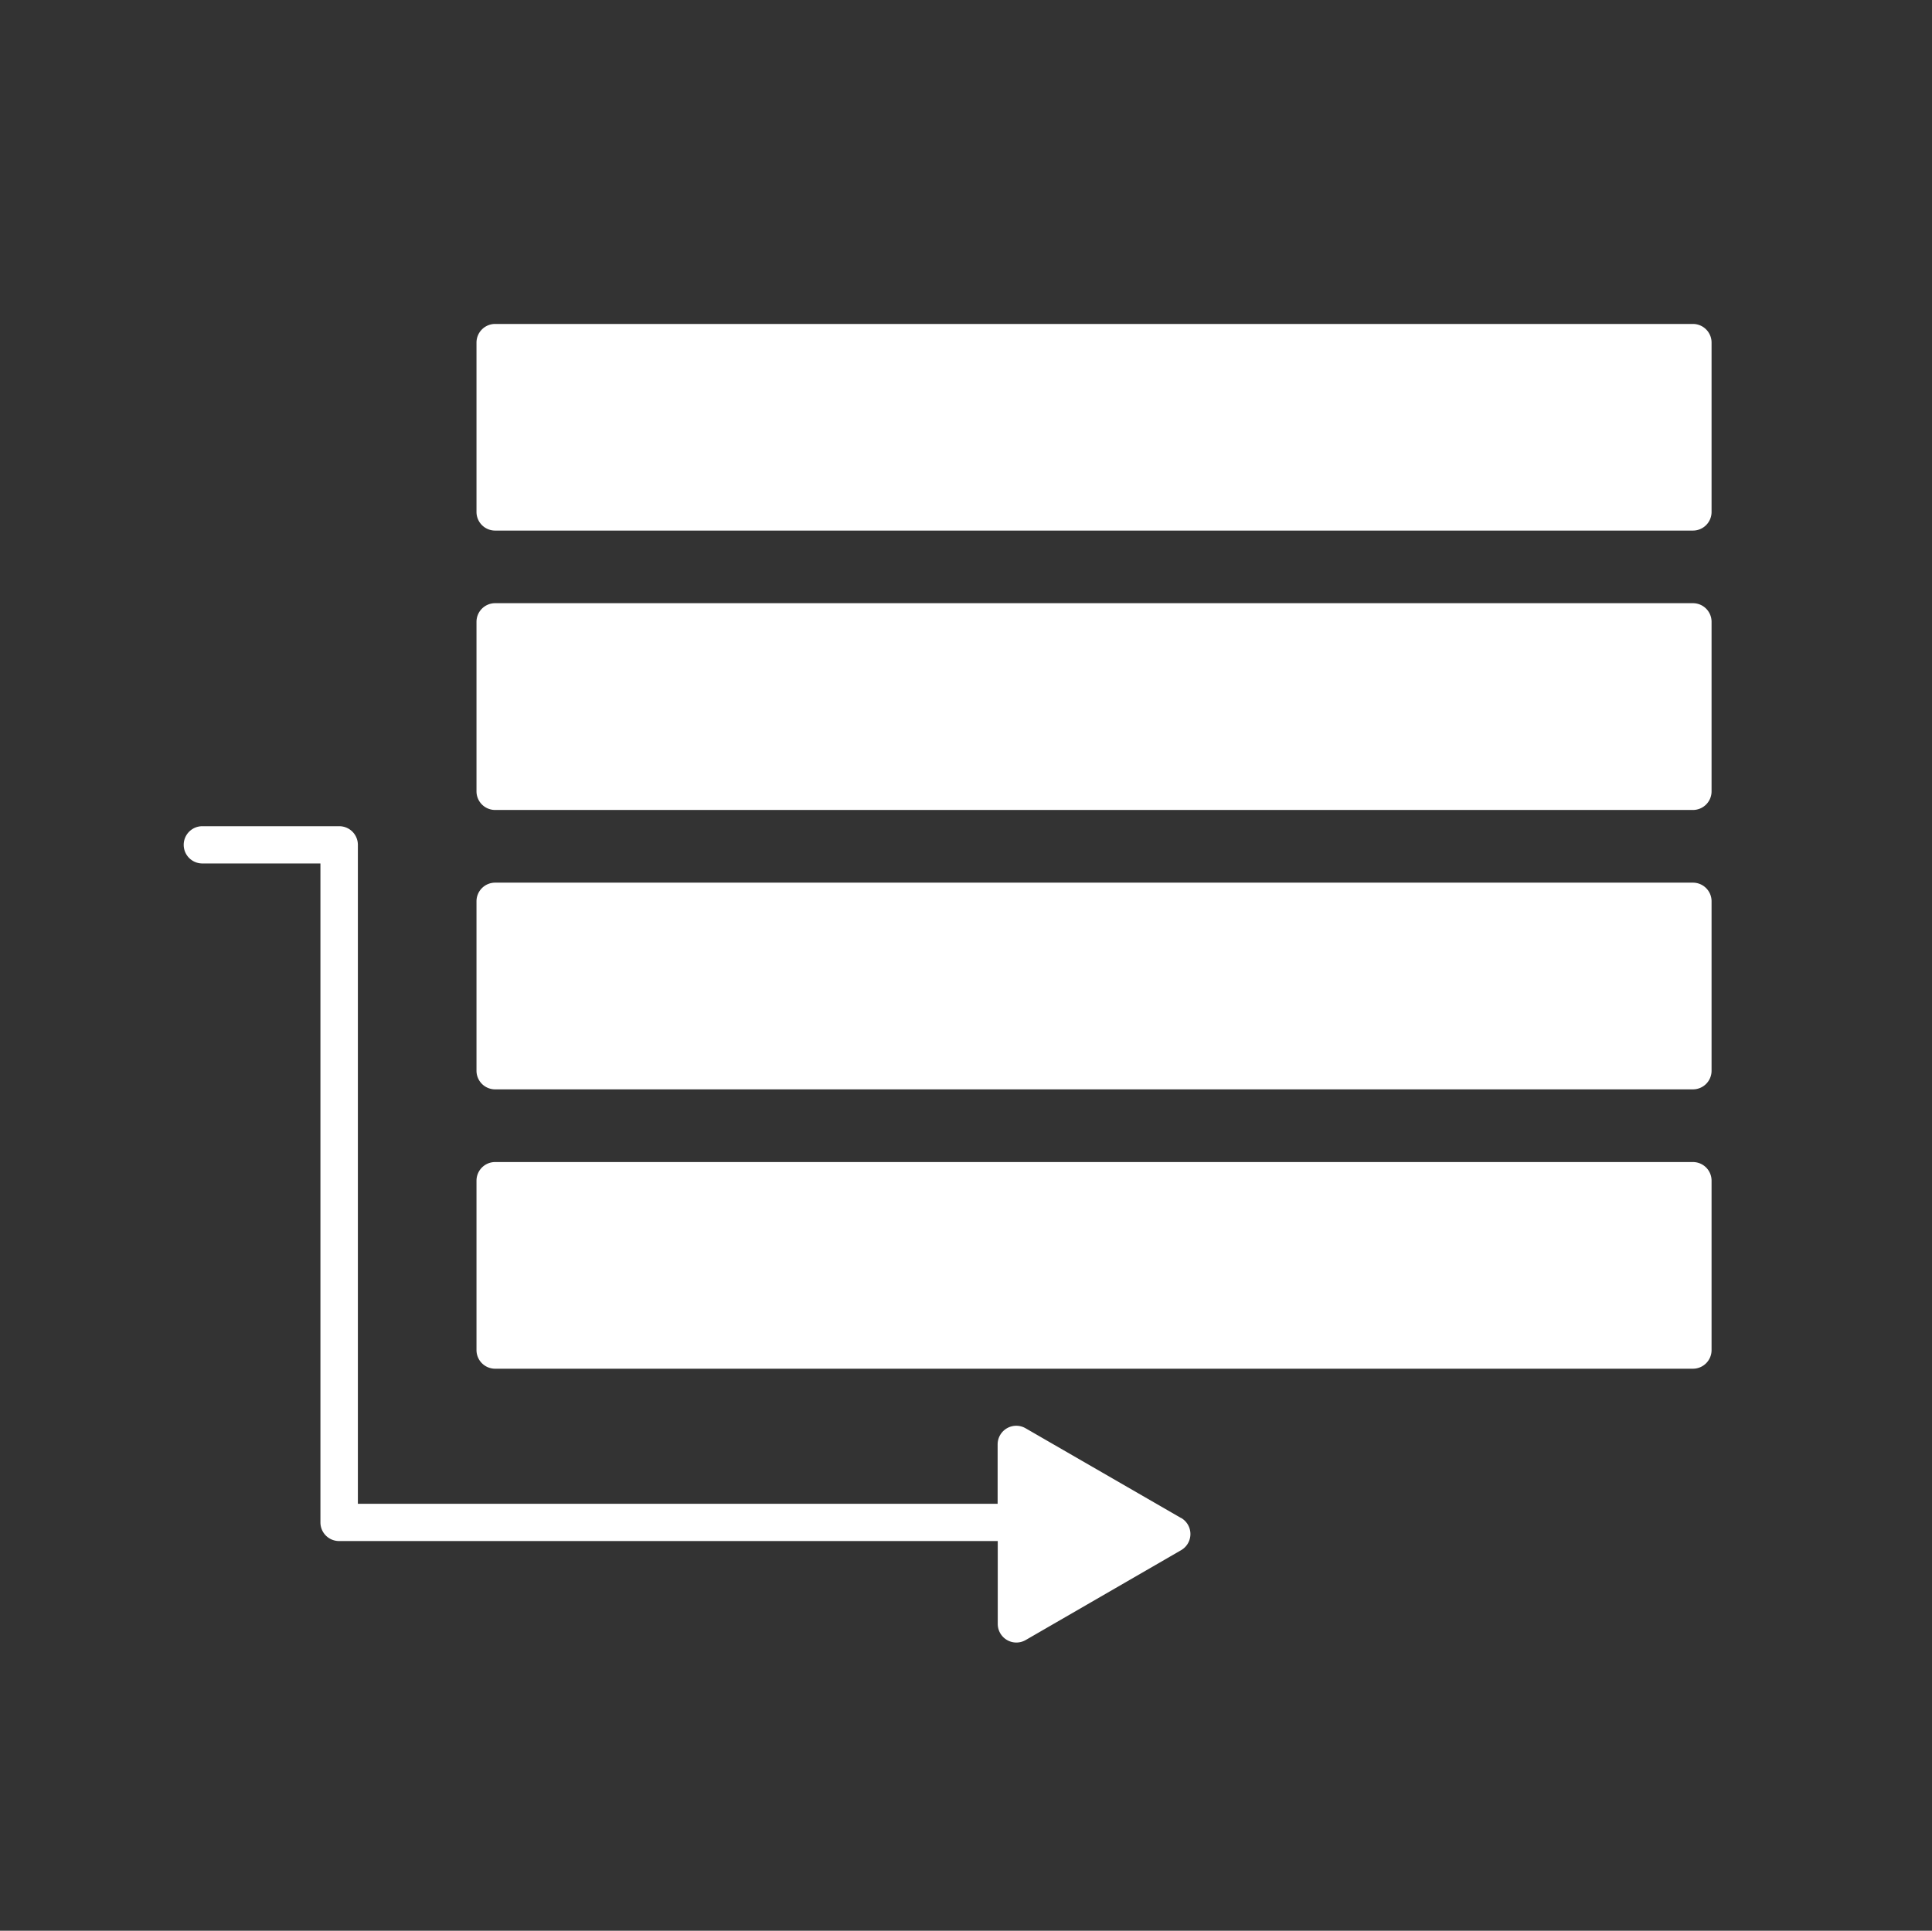
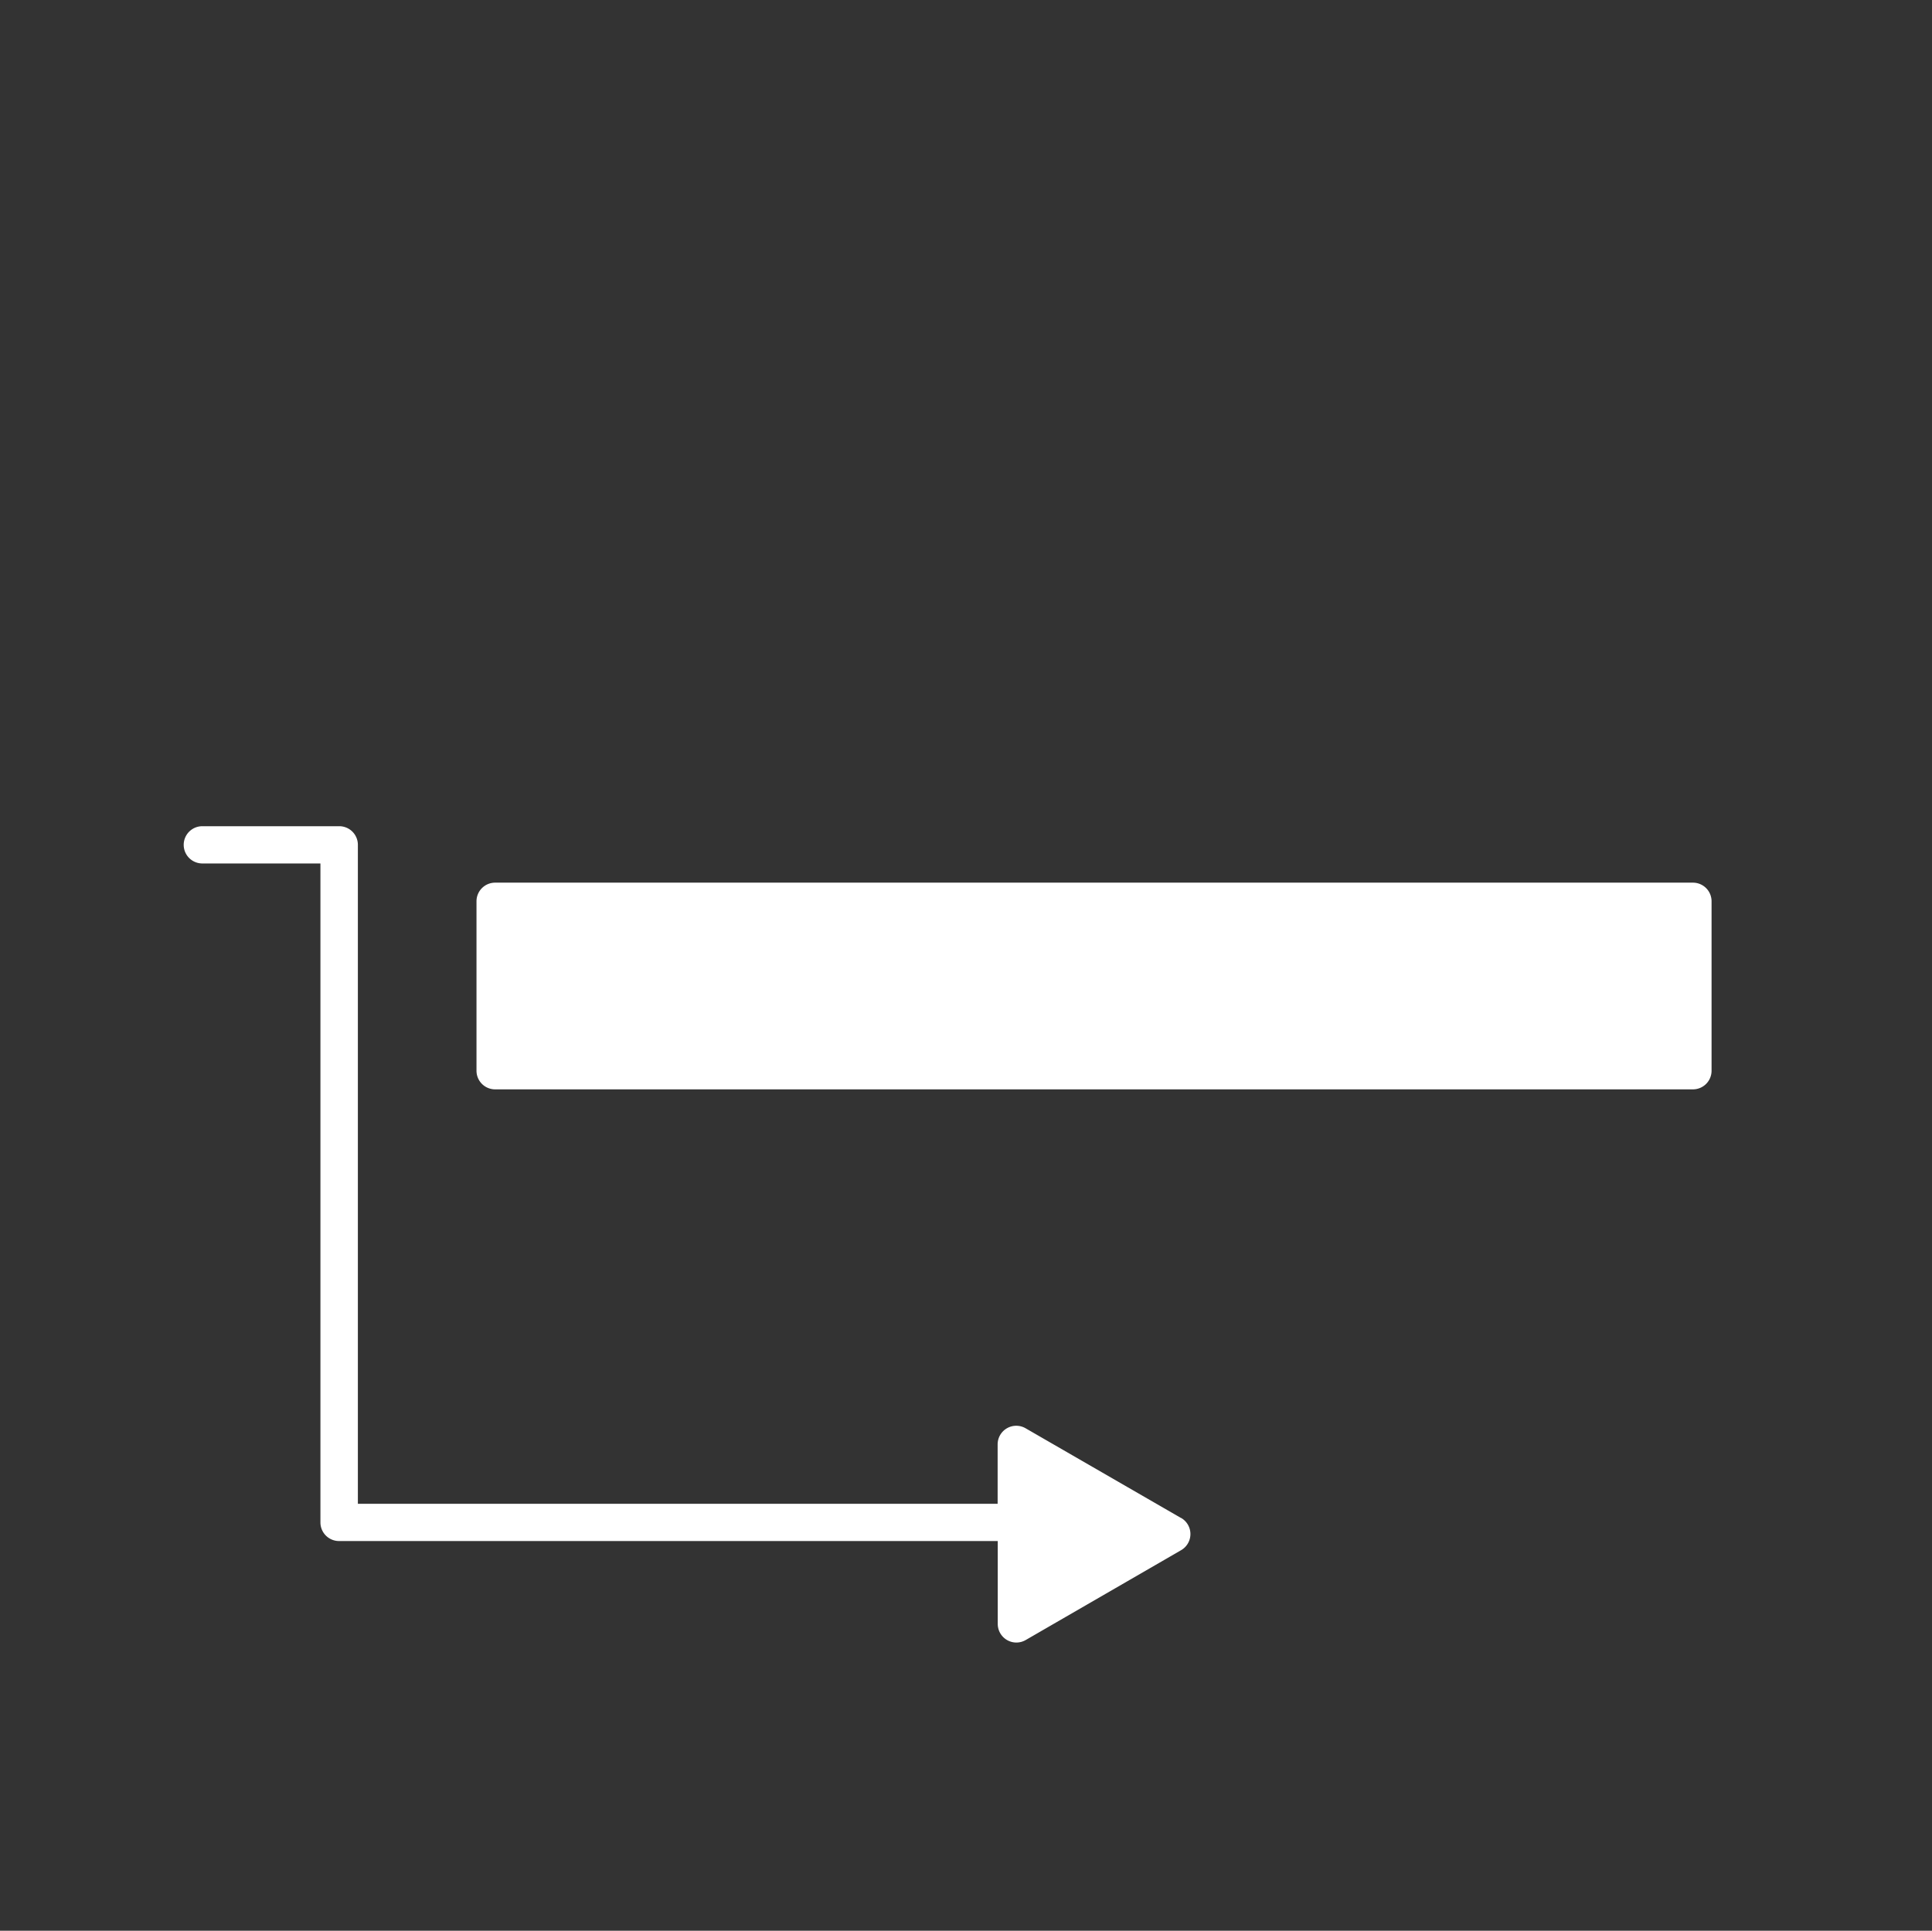
<svg xmlns="http://www.w3.org/2000/svg" width="51.027" height="51" viewBox="0 0 51.027 51">
  <rect x="0" y="0" width="51.027" height="51" fill="#333333" stroke="none" />
  <defs>
    <clipPath id="clip-path">
      <rect id="Rectángulo_544" data-name="Rectángulo 544" width="50.055" height="50.055" transform="translate(-22003 -13863)" fill="none" stroke="#868686" stroke-width="0.5" />
    </clipPath>
  </defs>
  <g id="plataforma_de_tramites_" data-name="plataforma de tramites " transform="translate(19540.027 354)">
    <rect id="Rectángulo_1204" data-name="Rectángulo 1204" width="51" height="51" transform="translate(-19540 -354)" fill="none" />
    <g id="Enmascarar_grupo_14" data-name="Enmascarar grupo 14" transform="translate(2462.973 13509.945)" clip-path="url(#clip-path)">
      <g id="noun_procedure_1899249" transform="translate(-21998.148 -13855.388)">
        <g id="Grupo_2388" data-name="Grupo 2388" transform="translate(0 0)">
          <path id="Trazado_2902" data-name="Trazado 2902" d="M36.342,60.05l-4.107-2.371a.492.492,0,0,0-.738.426v1.569H14.6V42.268a.492.492,0,0,0-.492-.492H10.492a.492.492,0,0,0,0,.984h3.119V60.166a.492.492,0,0,0,.492.492H31.5v2.189a.492.492,0,0,0,.738.426L36.342,60.9a.492.492,0,0,0,0-.853Z" transform="translate(-10 -28.509)" fill="#fff" />
-           <path id="Trazado_2903" data-name="Trazado 2903" d="M57.458,15.474H25.822a.492.492,0,0,0-.492.492v4.474a.492.492,0,0,0,.492.492H57.458a.492.492,0,0,0,.492-.492V15.967A.492.492,0,0,0,57.458,15.474Z" transform="translate(-17.597 -15.474)" fill="#fff" />
-           <path id="Trazado_2904" data-name="Trazado 2904" d="M57.458,30.1H25.822a.492.492,0,0,0-.492.492V35.07a.492.492,0,0,0,.492.492H57.458a.492.492,0,0,0,.492-.492V30.6A.492.492,0,0,0,57.458,30.1Z" transform="translate(-17.597 -22.724)" fill="#fff" />
-           <path id="Trazado_2905" data-name="Trazado 2905" d="M57.458,44.732H25.822a.492.492,0,0,0-.492.492V49.7a.492.492,0,0,0,.492.492H57.458a.492.492,0,0,0,.492-.492V45.224A.492.492,0,0,0,57.458,44.732Z" transform="translate(-17.597 -29.974)" fill="#fff" />
-           <path id="Trazado_2906" data-name="Trazado 2906" d="M57.458,59.362H25.822a.492.492,0,0,0-.492.492v4.475a.492.492,0,0,0,.492.492H57.458a.492.492,0,0,0,.492-.492V59.854A.492.492,0,0,0,57.458,59.362Z" transform="translate(-17.597 -37.224)" fill="#fff" />
+           <path id="Trazado_2905" data-name="Trazado 2905" d="M57.458,44.732H25.822a.492.492,0,0,0-.492.492V49.7a.492.492,0,0,0,.492.492H57.458a.492.492,0,0,0,.492-.492V45.224A.492.492,0,0,0,57.458,44.732" transform="translate(-17.597 -29.974)" fill="#fff" />
        </g>
      </g>
    </g>
  </g>
</svg>